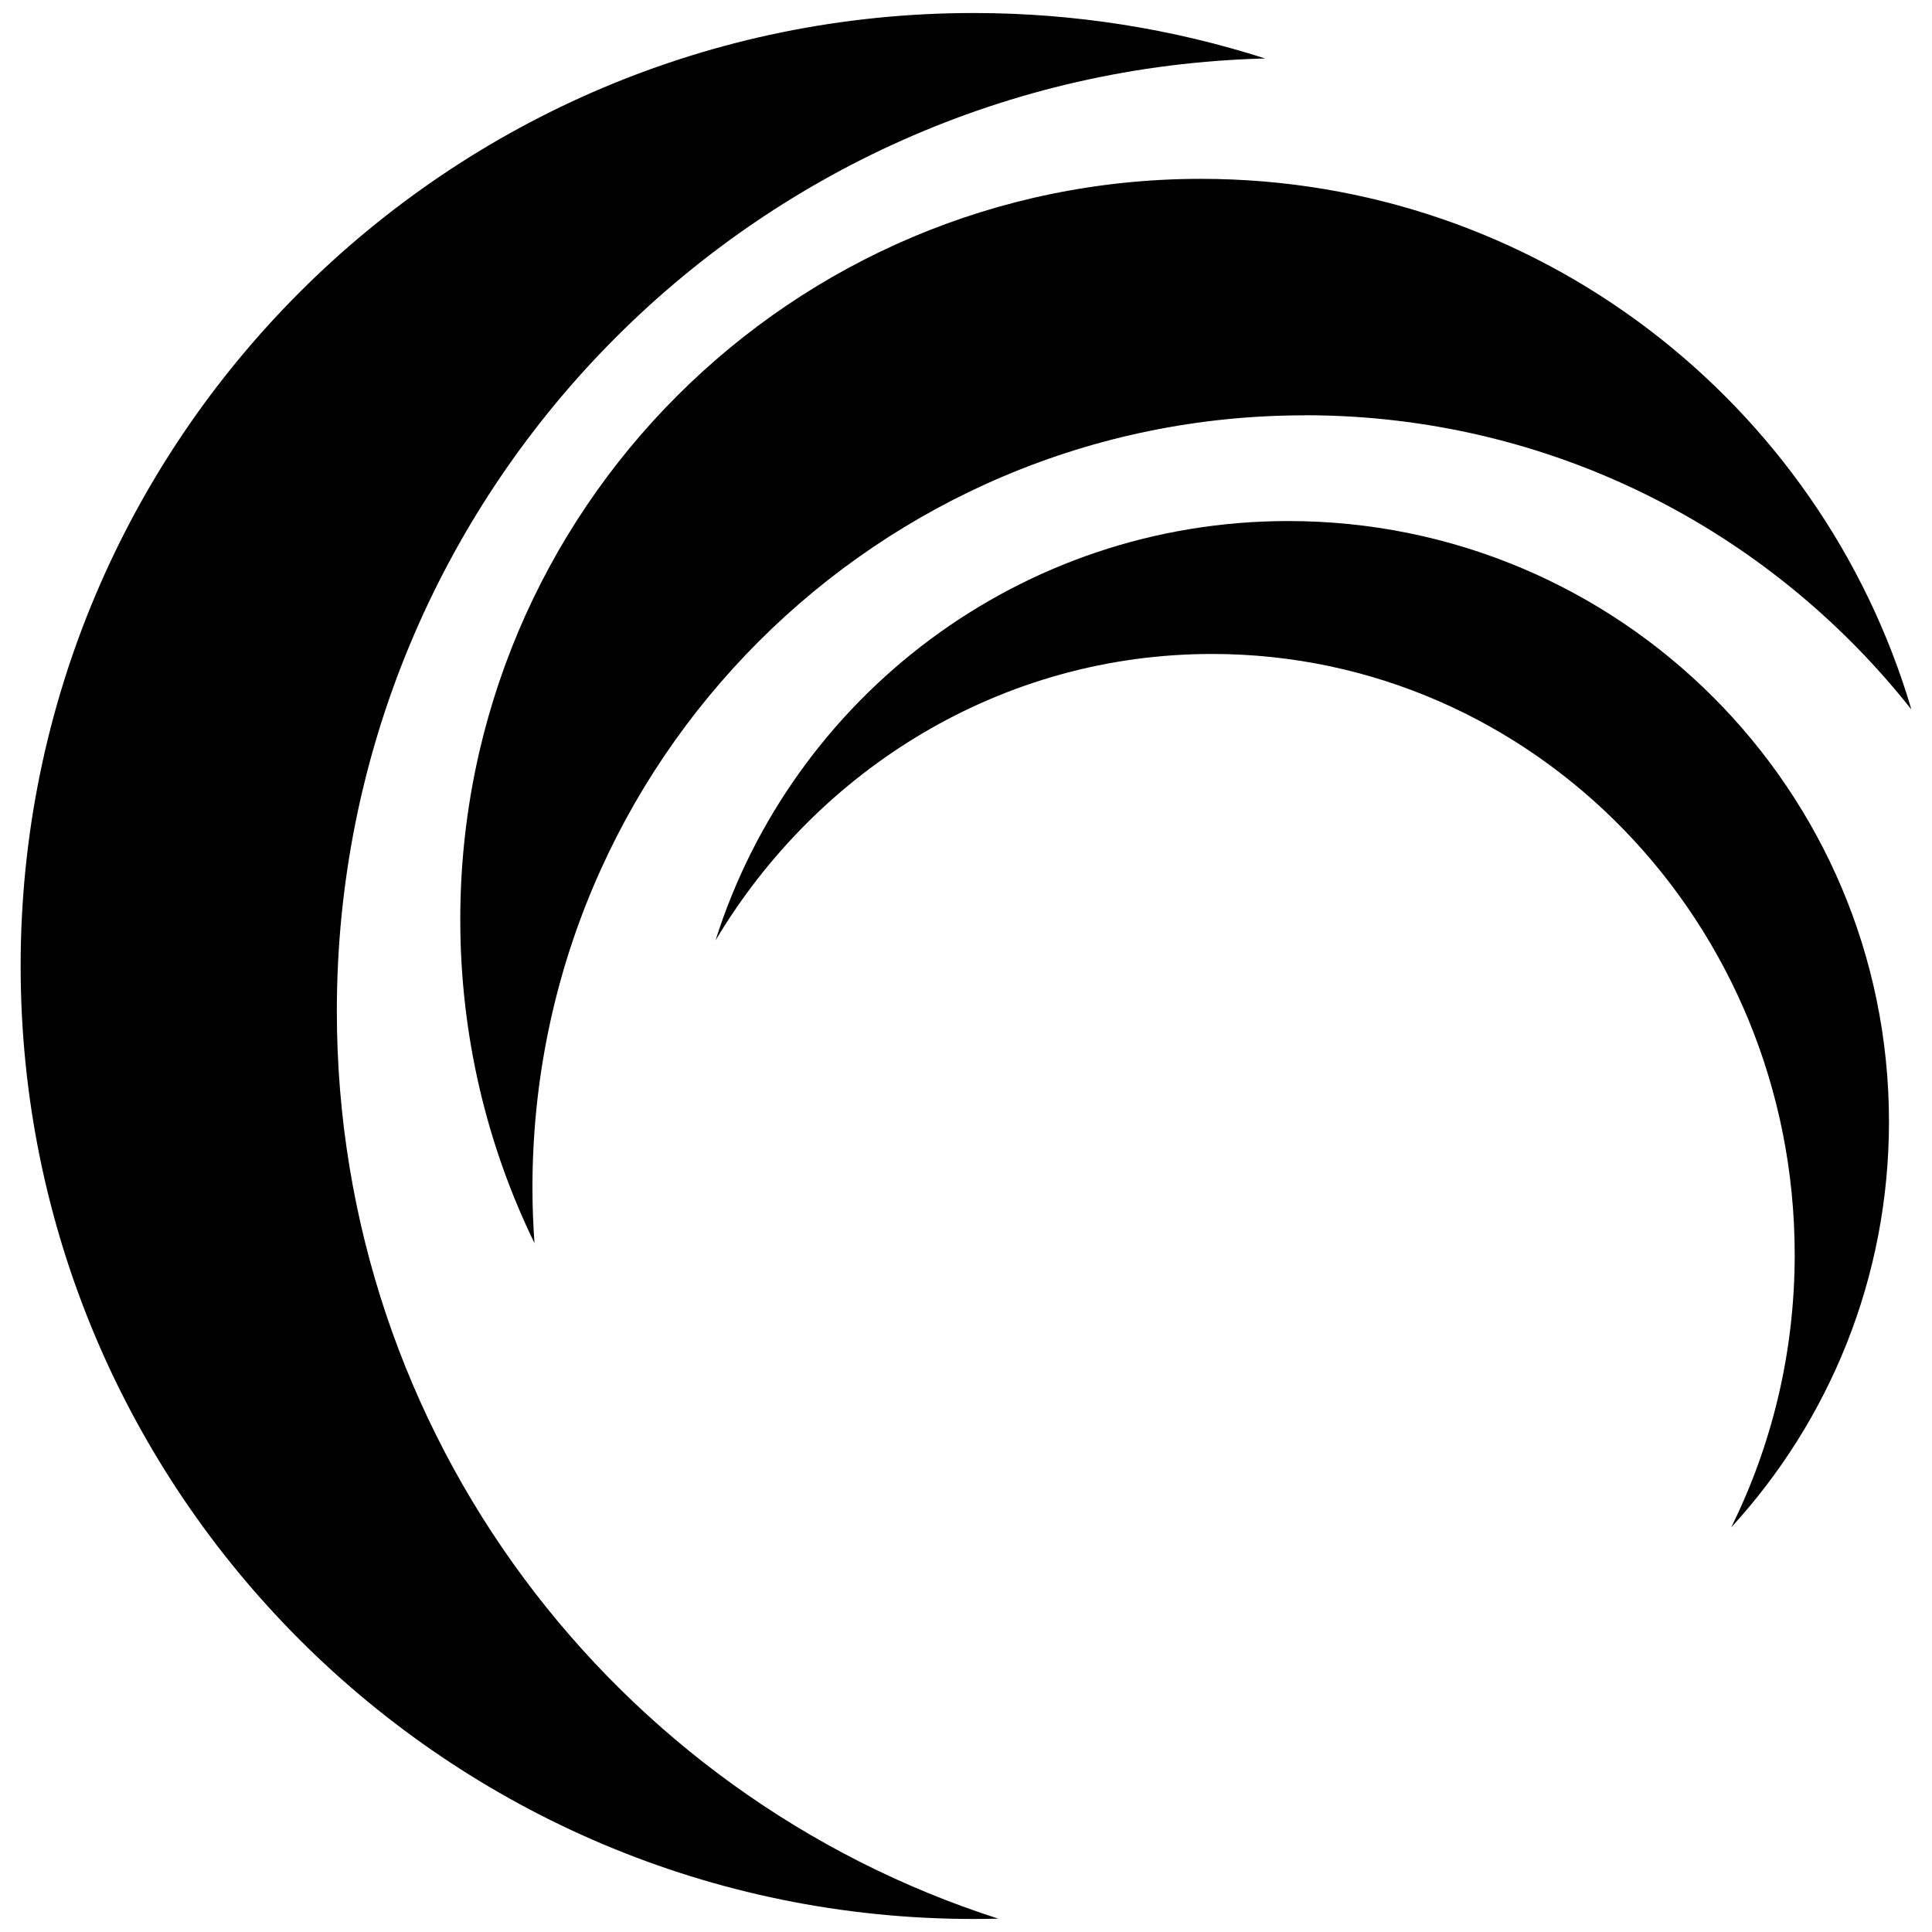
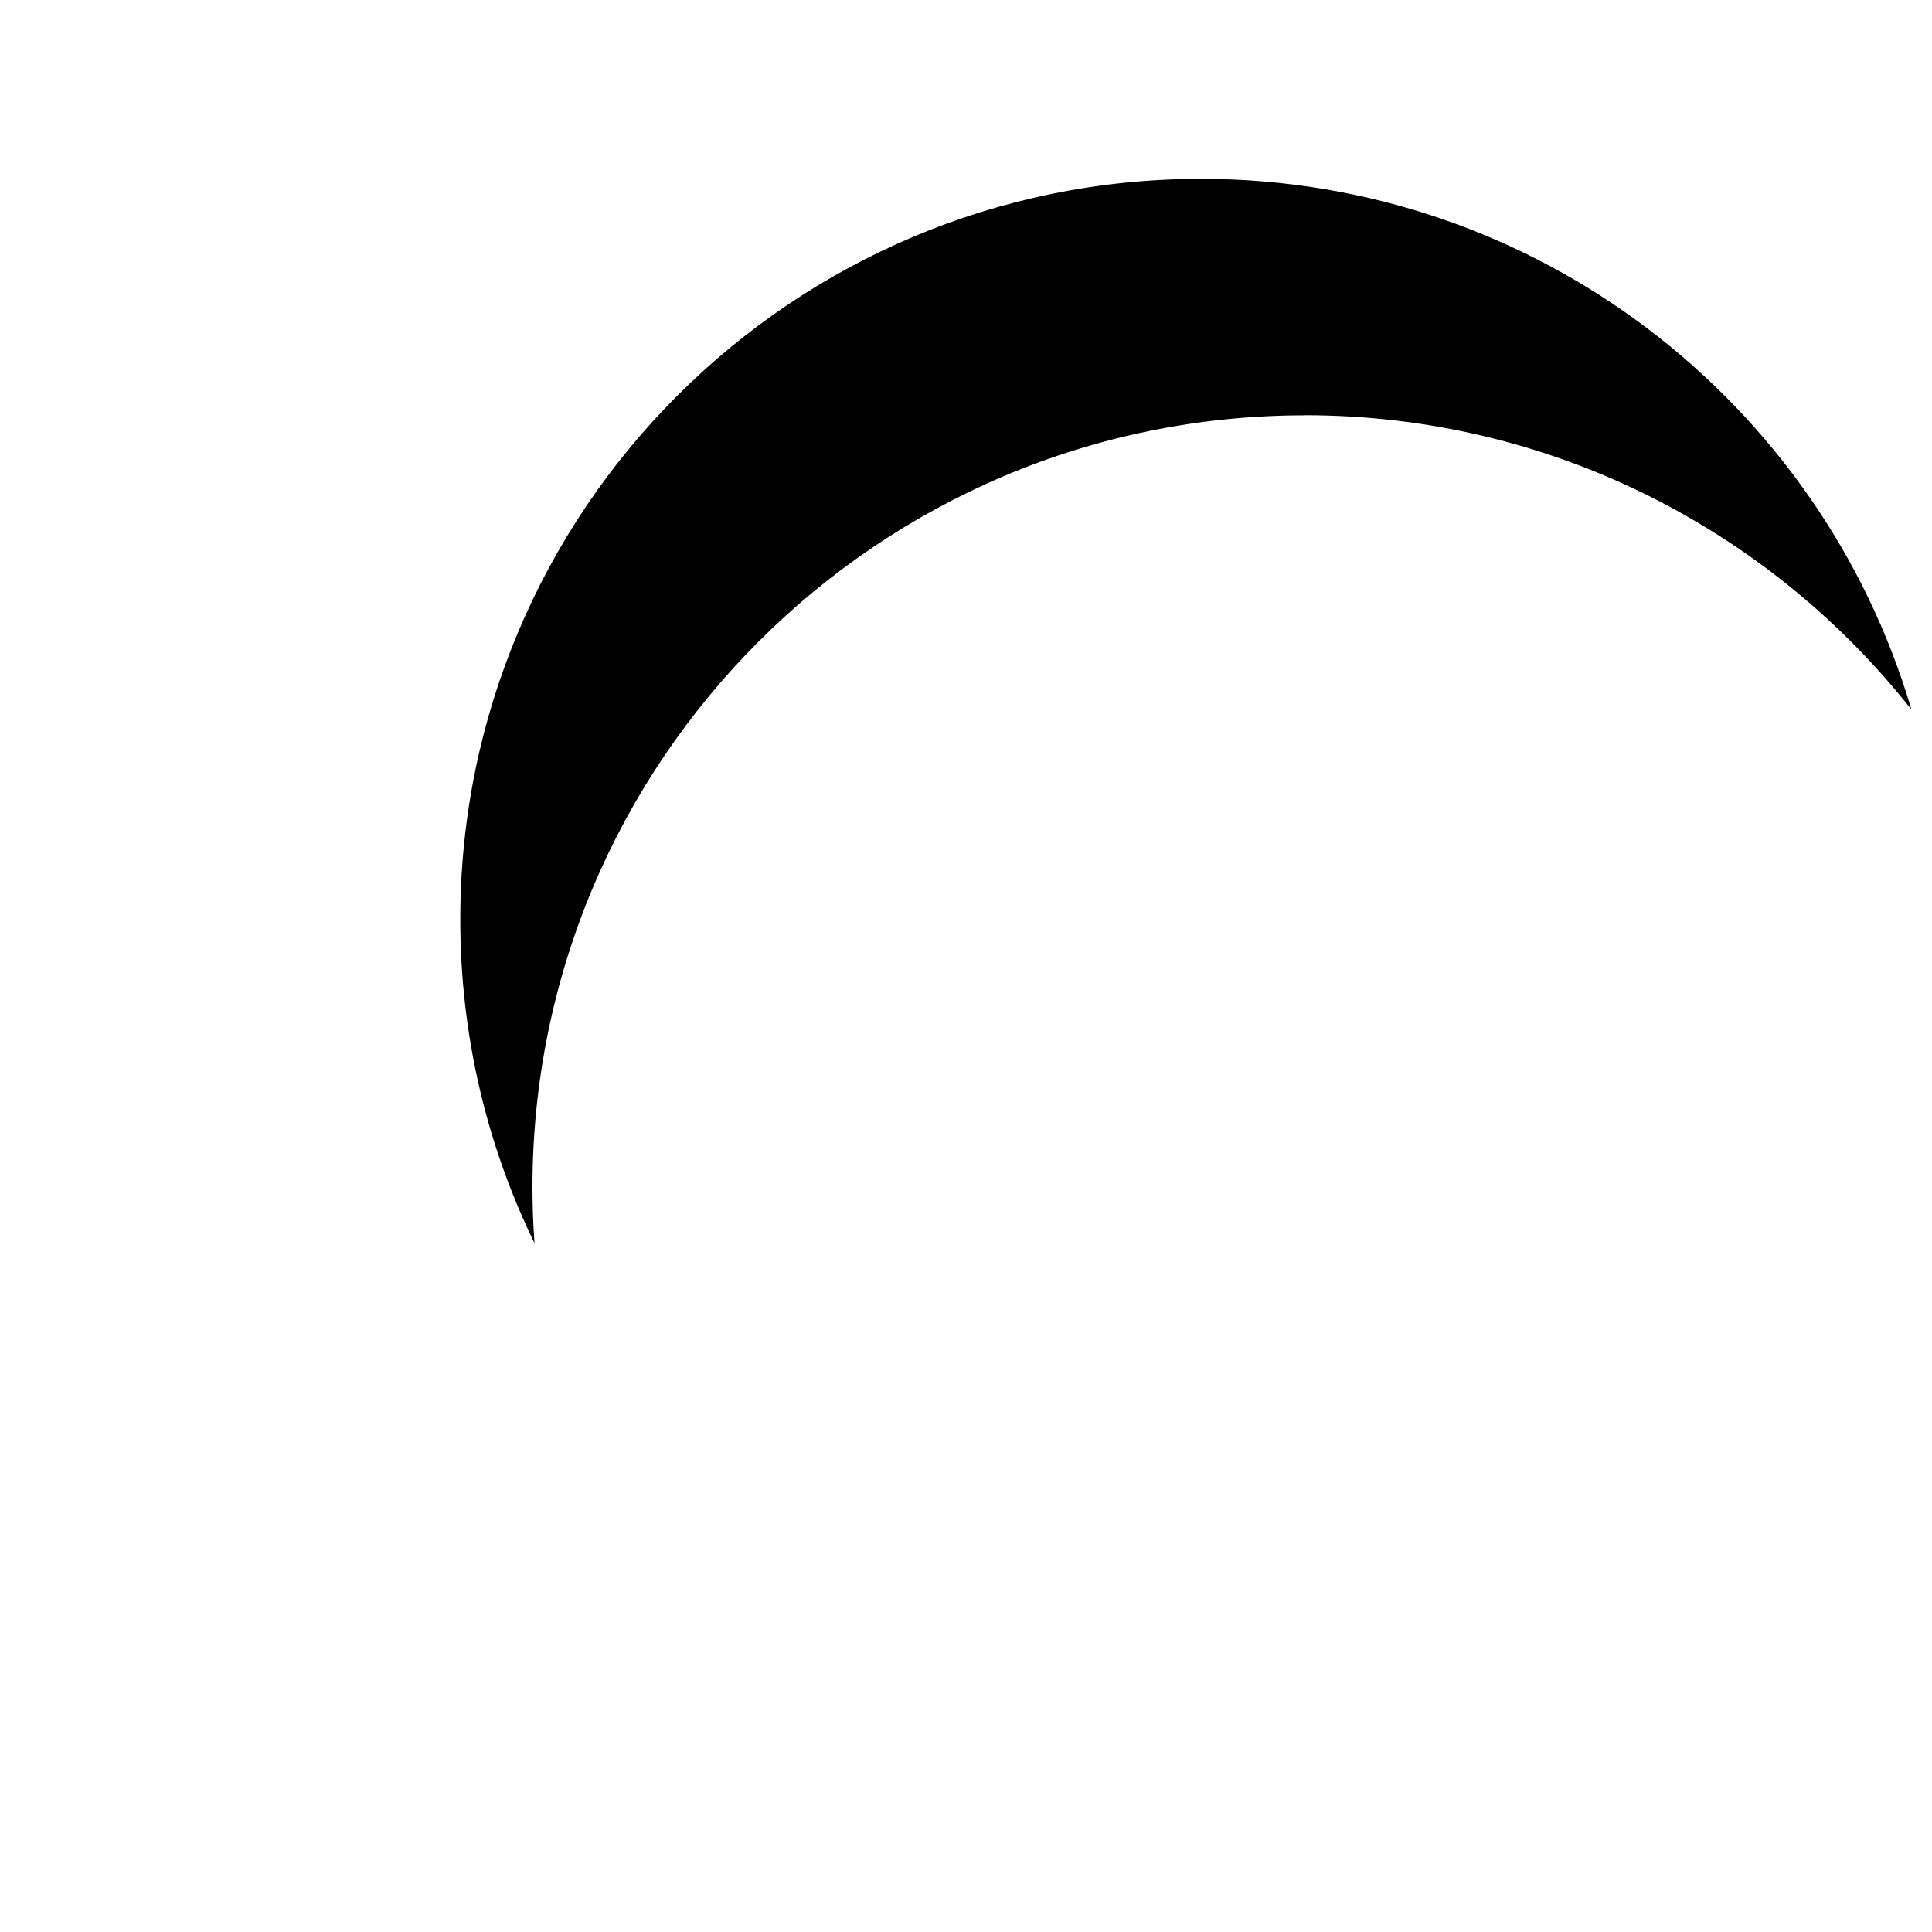
<svg xmlns="http://www.w3.org/2000/svg" width="512" zoomAndPan="magnify" viewBox="0 0 384 384" height="512" preserveAspectRatio="xMidYMid meet" version="1.0">
  <defs>
    <clipPath id="b9049cb440">
-       <path d="M 4.102 2.031 L 252 2.031 L 252 382 L 4.102 382 Z M 4.102 2.031 " clip-rule="nonzero" />
-     </clipPath>
+       </clipPath>
    <clipPath id="b8f711a0e8">
      <path d="M 91 35 L 379.852 35 L 379.852 248 L 91 248 Z M 91 35 " clip-rule="nonzero" />
    </clipPath>
  </defs>
  <g clip-path="url(#b9049cb440)">
    <path fill="#000000" d="M 193.516 381.41 C 88.91 381.41 4.102 296.621 4.102 191.996 C 4.102 87.375 88.91 2.586 193.516 2.586 C 213.715 2.586 233.184 5.766 251.457 11.621 C 149.105 14.215 66.949 98.012 66.949 200.973 C 66.949 285.375 122.16 356.875 198.418 381.348 C 196.797 381.387 195.156 381.41 193.516 381.41 Z M 193.516 381.41 " fill-opacity="1" fill-rule="nonzero" />
  </g>
-   <path fill="#000000" d="M 344.066 303.629 C 352.133 287.34 356.711 268.926 356.711 249.375 C 356.711 183.445 304.863 129.98 240.902 129.98 C 199.168 129.98 162.598 152.754 142.215 186.91 C 157.492 138.59 202.691 103.562 256.059 103.562 C 322.004 103.562 375.449 157.027 375.449 222.953 C 375.449 254.055 363.539 282.398 344.047 303.629 Z M 344.066 303.629 " fill-opacity="1" fill-rule="nonzero" />
  <g clip-path="url(#b8f711a0e8)">
    <path fill="#000000" d="M 259.32 82.551 C 174.551 82.551 105.828 151.273 105.828 236.062 C 105.828 239.77 105.969 243.457 106.234 247.086 C 96.773 227.656 91.484 205.836 91.484 182.758 C 91.484 101.453 157.391 35.547 238.695 35.547 C 305.512 35.547 361.918 80.039 379.906 141.023 C 351.785 105.406 308.246 82.531 259.34 82.531 Z M 259.32 82.551 " fill-opacity="1" fill-rule="nonzero" />
  </g>
</svg>